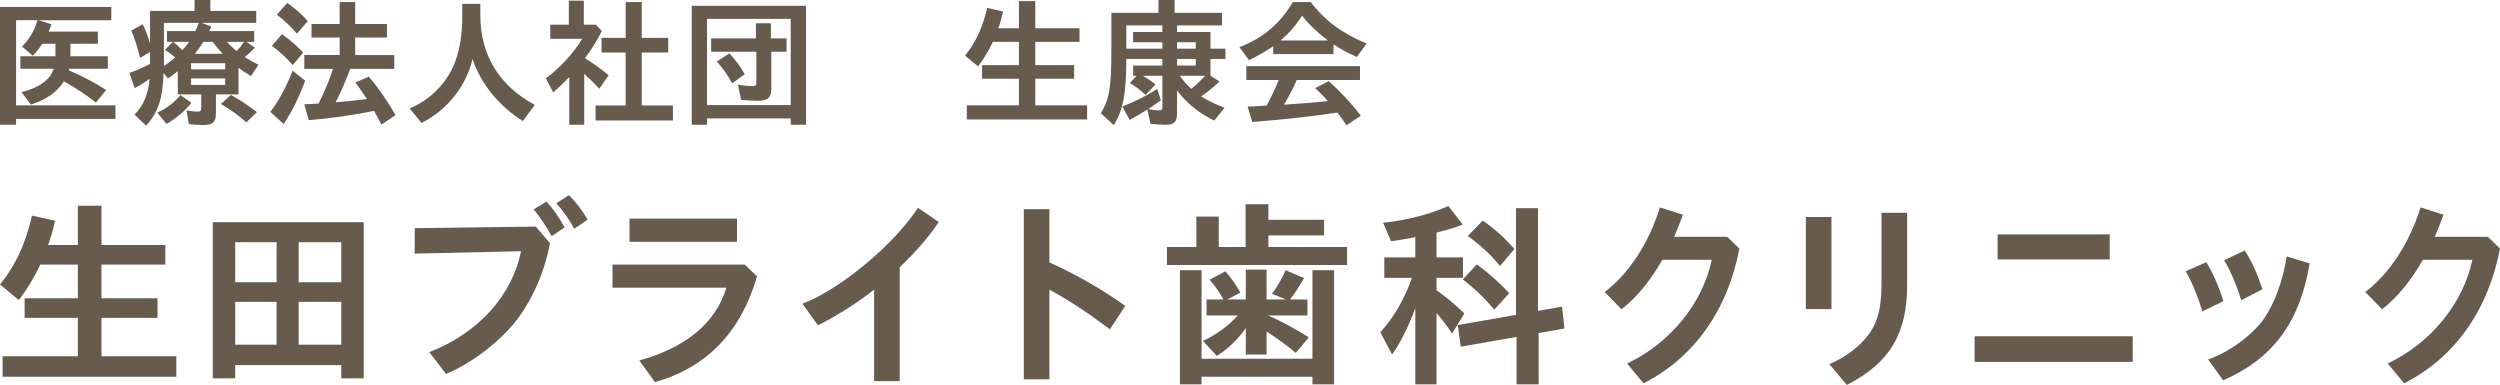
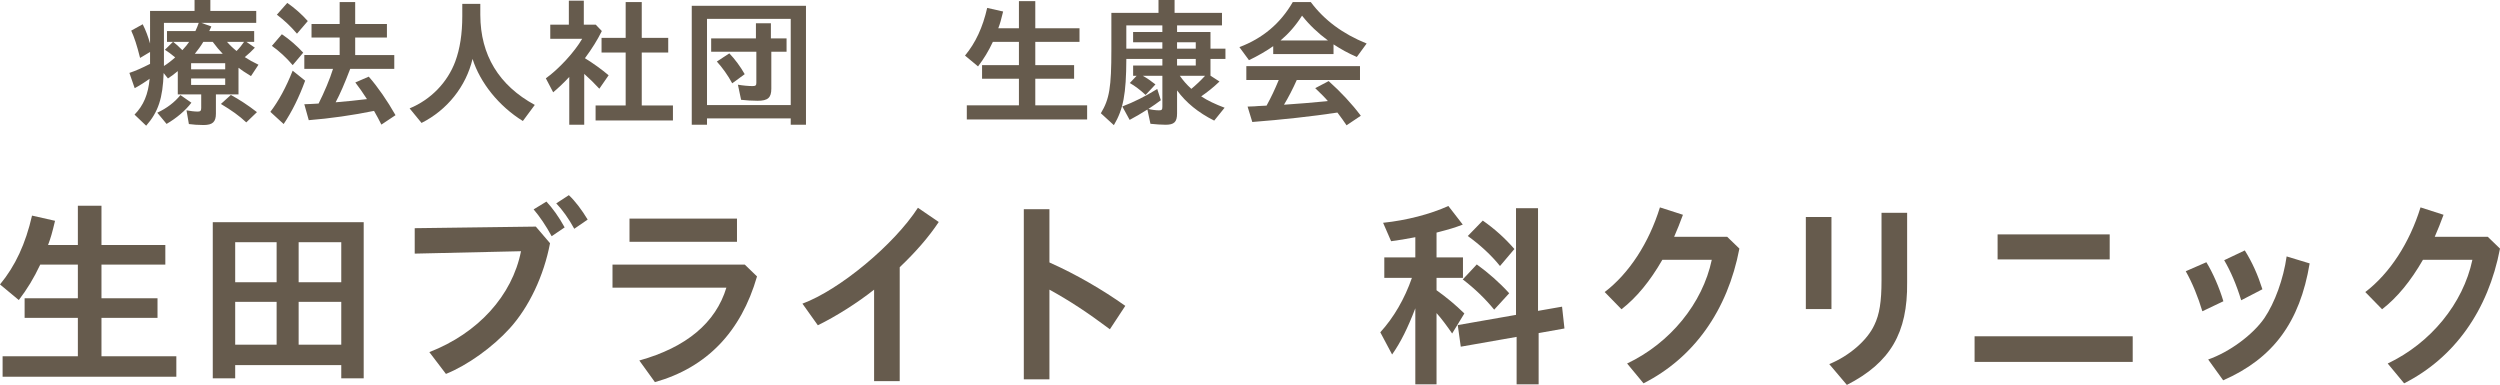
<svg xmlns="http://www.w3.org/2000/svg" id="_レイヤー_2" data-name="レイヤー 2" viewBox="0 0 324.74 50">
  <g>
    <path d="M10.114,31.826v-5.098h3.067v5.098h8.295v2.547h-8.295v4.369h7.28v2.547h-7.28v4.992h9.725v2.652H.338v-2.652h9.776v-4.992H3.197v-2.547h6.917v-4.369h-4.889c-.832,1.769-1.69,3.172-2.782,4.603l-2.443-2.028c2.002-2.418,3.328-5.304,4.16-8.943l2.989.676c-.363,1.533-.571,2.262-.909,3.146h3.874Z" style="fill: #665b4d; stroke-width: 0px;" />
    <path d="M47.242,49.143h-2.912v-1.717h-13.78v1.717h-2.912v-20.281h19.604v20.281ZM30.55,36.662h5.382v-5.201h-5.382v5.201ZM30.55,44.773h5.382v-5.564h-5.382v5.564ZM44.33,31.461h-5.538v5.201h5.538v-5.201ZM44.33,39.209h-5.538v5.564h5.538v-5.564Z" style="fill: #665b4d; stroke-width: 0px;" />
    <path d="M71.448,31.592c-.806,4.238-2.73,8.294-5.227,11.051-2.235,2.469-5.512,4.81-8.294,5.928l-2.158-2.834c6.318-2.444,10.765-7.332,11.908-13.105l-13.807.312v-3.303l15.731-.207,1.846,2.158ZM71.656,30.682c-.729-1.352-1.561-2.574-2.34-3.484l1.664-1.014c.779.832,1.611,1.976,2.366,3.354l-1.69,1.145ZM74.595,29.719c-.702-1.299-1.561-2.496-2.341-3.301l1.639-1.067c.832.78,1.689,1.924,2.443,3.172l-1.741,1.195Z" style="fill: #665b4d; stroke-width: 0px;" />
    <path d="M96.747,34.373l1.586,1.535c-2.08,7.201-6.526,11.83-13.261,13.729l-2.028-2.809c6.137-1.717,9.933-4.914,11.311-9.465h-14.794v-2.99h17.187ZM95.732,28.393v3.018h-13.962v-3.018h13.962Z" style="fill: #665b4d; stroke-width: 0px;" />
    <path d="M116.87,49.506h-3.328v-11.883c-2.158,1.717-4.966,3.484-7.307,4.629l-2.002-2.809c4.836-1.793,11.908-7.67,15.003-12.454l2.704,1.847c-1.274,1.924-2.99,3.899-5.07,5.875v14.795Z" style="fill: #665b4d; stroke-width: 0px;" />
    <path d="M136.474,34.166c3.225,1.43,6.734,3.457,9.698,5.564l-2.002,3.041c-2.912-2.184-5.252-3.718-7.853-5.148v11.648h-3.328v-22.1h3.328v6.916l.156.078Z" style="fill: #665b4d; stroke-width: 0px;" />
-     <path d="M171.99,28.549v2.029h-7.229v1.508h10.219v2.34h-23.401v-2.34h3.822v-3.953h2.912v3.953h3.484v-5.564h2.964v2.027h7.229ZM170.482,46.594v-11.492h2.808v14.82h-2.808v-.988h-14.405v.988h-2.808v-14.82h2.808v11.492h14.405ZM164.527,46.048h-2.703v-3.433c-1.041,1.482-2.393,2.783-3.771,3.615l-1.794-1.951c1.742-.805,3.275-1.924,4.523-3.301h-4.056v-2.08h2.185l-.053-.131c-.598-1.014-1.195-1.846-1.742-2.418l2.055-1.118c.754.884,1.352,1.716,1.95,2.782l-1.69.885h2.393v-3.875h2.703v3.875h2.522l-1.82-.729c.832-1.17,1.404-2.184,1.769-3.068l2.392,1.014c-.493.885-1.17,1.951-1.819,2.783h2.262v2.08h-5.096c1.741.779,3.535,1.741,5.277,2.834l-1.689,2.027c-1.17-.962-2.133-1.689-3.797-2.781v2.989Z" style="fill: #665b4d; stroke-width: 0px;" />
    <path d="M183.846,40.041c-.988,2.574-1.898,4.421-3.017,6.007l-1.534-2.886c1.742-1.898,3.173-4.369,4.108-7.072h-3.588v-2.652h4.03v-2.626c-1.326.26-2.028.364-3.146.521l-1.04-2.393c3.017-.312,6.137-1.118,8.477-2.184l1.872,2.418c-1.092.416-1.716.598-3.016.936l-.391.104v3.225h3.433v2.652h-3.433v1.611c1.248.885,2.471,1.898,3.614,3.017l-1.586,2.601c-.624-.91-1.431-2.002-2.028-2.652v9.256h-2.756v-9.881ZM202.904,39.834l.312,2.834-3.354.598v6.656h-2.86v-6.162l-7.254,1.273-.391-2.807,7.566-1.326v-13.859h2.86v13.339l3.12-.546ZM194.09,40.224c-1.17-1.431-2.548-2.756-4.082-3.927l1.82-1.949c1.481,1.066,2.964,2.365,4.212,3.744l-1.95,2.132ZM194.844,34.556c-1.118-1.404-2.626-2.782-4.186-3.9l1.949-2.002c1.534,1.065,2.887,2.288,4.108,3.692l-1.872,2.21Z" style="fill: #665b4d; stroke-width: 0px;" />
    <path d="M224.354,30.76l1.586,1.533c-1.534,8.035-5.928,14.197-12.454,17.5l-2.132-2.574c5.59-2.652,9.802-7.801,10.998-13.469h-6.422c-1.587,2.756-3.328,4.888-5.305,6.422l-2.184-2.236c3.172-2.418,5.746-6.37,7.176-10.998l2.99.962c-.442,1.196-.676,1.769-1.144,2.86h6.89Z" style="fill: #665b4d; stroke-width: 0px;" />
    <path d="M237.899,28.186v11.961h-3.328v-11.961h3.328ZM247.729,27.639v9.049c.077,6.553-2.185,10.426-7.827,13.312l-2.288-2.704c2.601-1.065,4.94-3.095,5.851-5.069.676-1.379.937-3.043.937-5.799v-8.789h3.328Z" style="fill: #665b4d; stroke-width: 0px;" />
    <path d="M277.03,43.682v3.328h-20.54v-3.328h20.54ZM274.041,30.447v3.25h-14.561v-3.25h14.561Z" style="fill: #665b4d; stroke-width: 0px;" />
    <path d="M286.077,40.432c-.546-1.82-1.3-3.691-2.157-5.2l2.678-1.17c.832,1.353,1.689,3.302,2.21,5.07l-2.73,1.3ZM286.832,46.697c2.756-.961,5.798-3.197,7.306-5.381,1.353-2.002,2.47-5.07,2.886-8.009l2.99.909c-1.273,7.645-4.758,12.352-11.232,15.186l-1.949-2.705ZM291.122,39.002c-.599-1.977-1.353-3.744-2.21-5.201l2.678-1.273c.988,1.586,1.689,3.172,2.288,5.045l-2.756,1.43Z" style="fill: #665b4d; stroke-width: 0px;" />
    <path d="M323.154,30.76l1.586,1.533c-1.534,8.035-5.928,14.197-12.454,17.5l-2.132-2.574c5.59-2.652,9.802-7.801,10.998-13.469h-6.422c-1.586,2.756-3.328,4.888-5.305,6.422l-2.184-2.236c3.172-2.418,5.746-6.37,7.176-10.998l2.99.962c-.442,1.196-.676,1.769-1.145,2.86h6.891Z" style="fill: #665b4d; stroke-width: 0px;" />
  </g>
  <g>
-     <path d="M9.146,7.31h4.861v1.621h-5.023c-.018.09-.018.108-.054.198,1.818.792,3.385,1.603,4.861,2.557l-1.332,1.638c-1.297-1.026-2.683-1.944-4.159-2.755-.864,1.387-2.323,2.395-4.285,3.007l-1.225-1.603c2.341-.594,3.763-1.639,4.177-3.043H2.646v-1.621h4.556v-1.621h-1.711c-.414.63-.773,1.081-1.242,1.549l-1.386-1.188c.936-.937,1.656-2.143,1.998-3.421h-2.772v11.055h12.909v1.764H2.089v.757H0V.9h14.458v1.729H4.987l1.692.522c-.126.378-.216.63-.359.954h6.392v1.584h-3.565v1.621Z" style="fill: #665b4d; stroke-width: 0px;" />
    <path d="M27.453,3.439l-.271.594h5.834v1.404h-1.009l1.099.756c-.378.414-.847.846-1.314,1.224.576.378,1.044.63,1.782.99l-.972,1.477c-.811-.504-1.152-.72-1.621-1.08v3.457h-2.935v2.502c0,1.081-.432,1.477-1.62,1.477-.685,0-1.368-.055-1.891-.127l-.307-1.782c.469.09,1.045.162,1.459.162.342,0,.45-.108.45-.468v-1.764h-3.043v-3.025c-.433.36-.828.666-1.278.954l-.559-.702c-.107,3.259-.702,5.06-2.269,6.842l-1.513-1.441c1.171-1.188,1.783-2.646,1.963-4.663-.559.414-1.296.882-1.944,1.224l-.685-1.98c.811-.27,1.62-.63,2.683-1.17v-1.548l-1.296.774c-.414-1.657-.738-2.647-1.152-3.547l1.494-.828c.414.828.685,1.566.954,2.502V1.422h5.78V0h2.053v1.422h5.959v1.548h-7.13l1.297.468ZM20.431,14.638c1.242-.576,2.269-1.368,3.007-2.287l1.423.99c-.774,1.026-1.927,1.999-3.224,2.755l-1.206-1.458ZM21.295,2.971v5.6c.396-.234,1.026-.72,1.459-1.116-.541-.45-.883-.702-1.333-.99l1.044-1.026h-.773v-1.404h3.69c.145-.306.343-.774.433-1.062h-4.52ZM22.501,5.438c.36.27.738.63,1.188,1.08.378-.396.721-.828.883-1.08h-2.071ZM24.824,8.21v.792h4.429v-.792h-4.429ZM24.824,10.191v.846h4.429v-.846h-4.429ZM28.93,6.986c-.469-.486-.811-.9-1.297-1.548h-1.225c-.27.468-.756,1.134-1.098,1.548h3.619ZM31.99,15.898c-.918-.864-1.908-1.566-3.295-2.395l1.296-1.17c1.116.612,2.197,1.314,3.386,2.233l-1.387,1.332ZM29.487,5.438c.378.432.811.846,1.242,1.188.378-.378.738-.828.973-1.188h-2.215Z" style="fill: #665b4d; stroke-width: 0px;" />
    <path d="M35.118,14.53c1.08-1.422,2.034-3.169,2.898-5.348l1.62,1.296c-.756,2.088-1.71,4.033-2.79,5.635l-1.729-1.584ZM38.017,8.462c-.792-.954-1.765-1.836-2.701-2.503l1.297-1.512c.972.648,1.98,1.53,2.772,2.395l-1.368,1.621ZM38.575,4.375c-.793-.936-1.675-1.764-2.611-2.467l1.351-1.53c.918.63,1.908,1.495,2.665,2.359l-1.404,1.638ZM45.489,8.949c-.738,1.926-1.297,3.223-1.891,4.339,1.188-.09,2.898-.271,4.069-.415-.631-.972-.991-1.476-1.513-2.161l1.746-.756c1.171,1.332,2.413,3.133,3.476,5.005l-1.837,1.225c-.36-.72-.504-.99-.954-1.782-2.701.558-5.744.99-8.48,1.206l-.576-2.07.918-.036c.36-.018.54-.036.937-.054.72-1.422,1.477-3.205,1.872-4.501h-3.727v-1.801h4.591v-2.269h-3.655v-1.765h3.655V.27h2.017v2.845h4.123v1.765h-4.123v2.269h5.078v1.801h-5.726Z" style="fill: #665b4d; stroke-width: 0px;" />
    <path d="M62.391,1.962c.018,5.186,2.412,9.129,7.076,11.667l-1.549,2.089c-3.097-1.909-5.546-4.952-6.536-8.066-.846,3.583-3.295,6.644-6.626,8.318l-1.548-1.891c2.755-1.134,4.934-3.385,5.941-6.122.595-1.62.9-3.547.9-5.87V.504h2.341v1.458Z" style="fill: #665b4d; stroke-width: 0px;" />
    <path d="M78.176,4.033c-.594,1.188-1.225,2.214-2.196,3.529,1.134.702,2.088,1.387,3.079,2.215l-1.207,1.747c-.63-.685-1.314-1.351-1.963-1.927v6.608h-1.944v-6.212c-.63.685-1.386,1.405-2.089,1.999l-.954-1.818c1.675-1.188,3.745-3.439,4.718-5.131h-4.142v-1.836h2.413V.09h1.944v3.115h1.549l.792.828ZM81.272.27h2.089v4.646h3.439v1.908h-3.439v6.878h4.051v1.944h-10.047v-1.944h3.907v-6.878h-3.133v-1.908h3.133V.27Z" style="fill: #665b4d; stroke-width: 0px;" />
    <path d="M104.692,16.205h-1.98v-.829h-10.875v.829h-1.981V.756h14.837v15.449ZM91.837,13.648h10.875V2.449h-10.875v11.199ZM98.192,3.025h1.944v1.962h2.035v1.729h-1.98v4.808c0,1.17-.45,1.566-1.783,1.566-.72,0-1.53-.054-2.143-.126l-.414-1.963c.612.108,1.387.18,1.891.18.414,0,.504-.09.504-.432v-4.033h-5.869v-1.729h5.815v-1.962ZM95.113,10.821c-.576-1.062-1.278-2.035-1.998-2.827l1.62-1.062c.702.72,1.44,1.71,1.999,2.701l-1.621,1.188Z" style="fill: #665b4d; stroke-width: 0px;" />
    <path d="M132.355,3.673V.144h2.125v3.529h5.744v1.765h-5.744v3.025h5.042v1.765h-5.042v3.457h6.734v1.836h-15.629v-1.836h6.77v-3.457h-4.789v-1.765h4.789v-3.025h-3.385c-.576,1.225-1.17,2.197-1.927,3.187l-1.692-1.404c1.387-1.675,2.305-3.673,2.881-6.194l2.071.468c-.253,1.062-.396,1.566-.631,2.179h2.683Z" style="fill: #665b4d; stroke-width: 0px;" />
    <path d="M152.895,14.746c0,1.099-.378,1.459-1.494,1.459-.54,0-1.297-.055-1.963-.126l-.396-1.855c-.666.432-1.62.991-2.305,1.35l-.954-1.746c1.459-.54,3.062-1.351,4.538-2.269l.468,1.458c-.396.306-1.009.738-1.62,1.135.396.108.99.18,1.386.18.36,0,.433-.09.433-.486v-3.998h-2.539c.522.288,1.099.685,1.639,1.117l-1.278,1.368c-.738-.684-1.387-1.17-2.053-1.548l.882-.937h-.45v-1.332h3.8v-.864h-4.682c-.018,4.573-.396,6.536-1.62,8.606l-1.692-1.548c1.116-1.837,1.368-3.349,1.368-8.265V1.674h6.122V0h2.088v1.674h6.158v1.621h-5.834v.864h4.34v2.161h1.944v1.333h-1.944v2.179l1.17.756c-.792.756-1.53,1.351-2.377,1.927.811.54,1.837,1.026,3.043,1.477l-1.351,1.675c-2.052-1.027-3.654-2.323-4.825-3.926v3.007ZM150.986,5.492h-3.8v-1.333h3.8v-.864h-4.682v3.025h4.682v-.828ZM155.325,6.32v-.828h-2.431v.828h2.431ZM155.325,8.517v-.864h-2.431v.864h2.431ZM153.255,9.849c.45.63.864,1.117,1.494,1.693.63-.522,1.242-1.099,1.782-1.693h-3.276Z" style="fill: #665b4d; stroke-width: 0px;" />
    <path d="M173.218,7.022h-7.833v-1.026c-.864.612-1.944,1.243-3.15,1.819l-1.242-1.693c3.042-1.152,5.329-3.079,6.932-5.852h2.341c1.765,2.359,4.141,4.123,7.256,5.383l-1.278,1.747c-1.116-.486-2.034-.99-3.024-1.638v1.26ZM168.446,10.389c-.486,1.098-1.116,2.323-1.657,3.205h.126c1.873-.126,3.386-.252,5.258-.432l.307-.036c-.288-.36-.955-1.026-1.639-1.675l1.746-.918c1.585,1.422,2.971,2.898,4.178,4.501l-1.854,1.242c-.433-.647-.595-.864-1.188-1.656-3.169.486-7.292.937-11.056,1.225l-.612-1.999.919-.036.468-.036,1.08-.054c.648-1.188,1.009-1.962,1.585-3.331h-4.214v-1.801h14.765v1.801h-8.21ZM172.497,5.257c-1.296-.954-2.431-2.035-3.367-3.223-.828,1.296-1.71,2.305-2.791,3.223h6.158Z" style="fill: #665b4d; stroke-width: 0px;" />
  </g>
</svg>